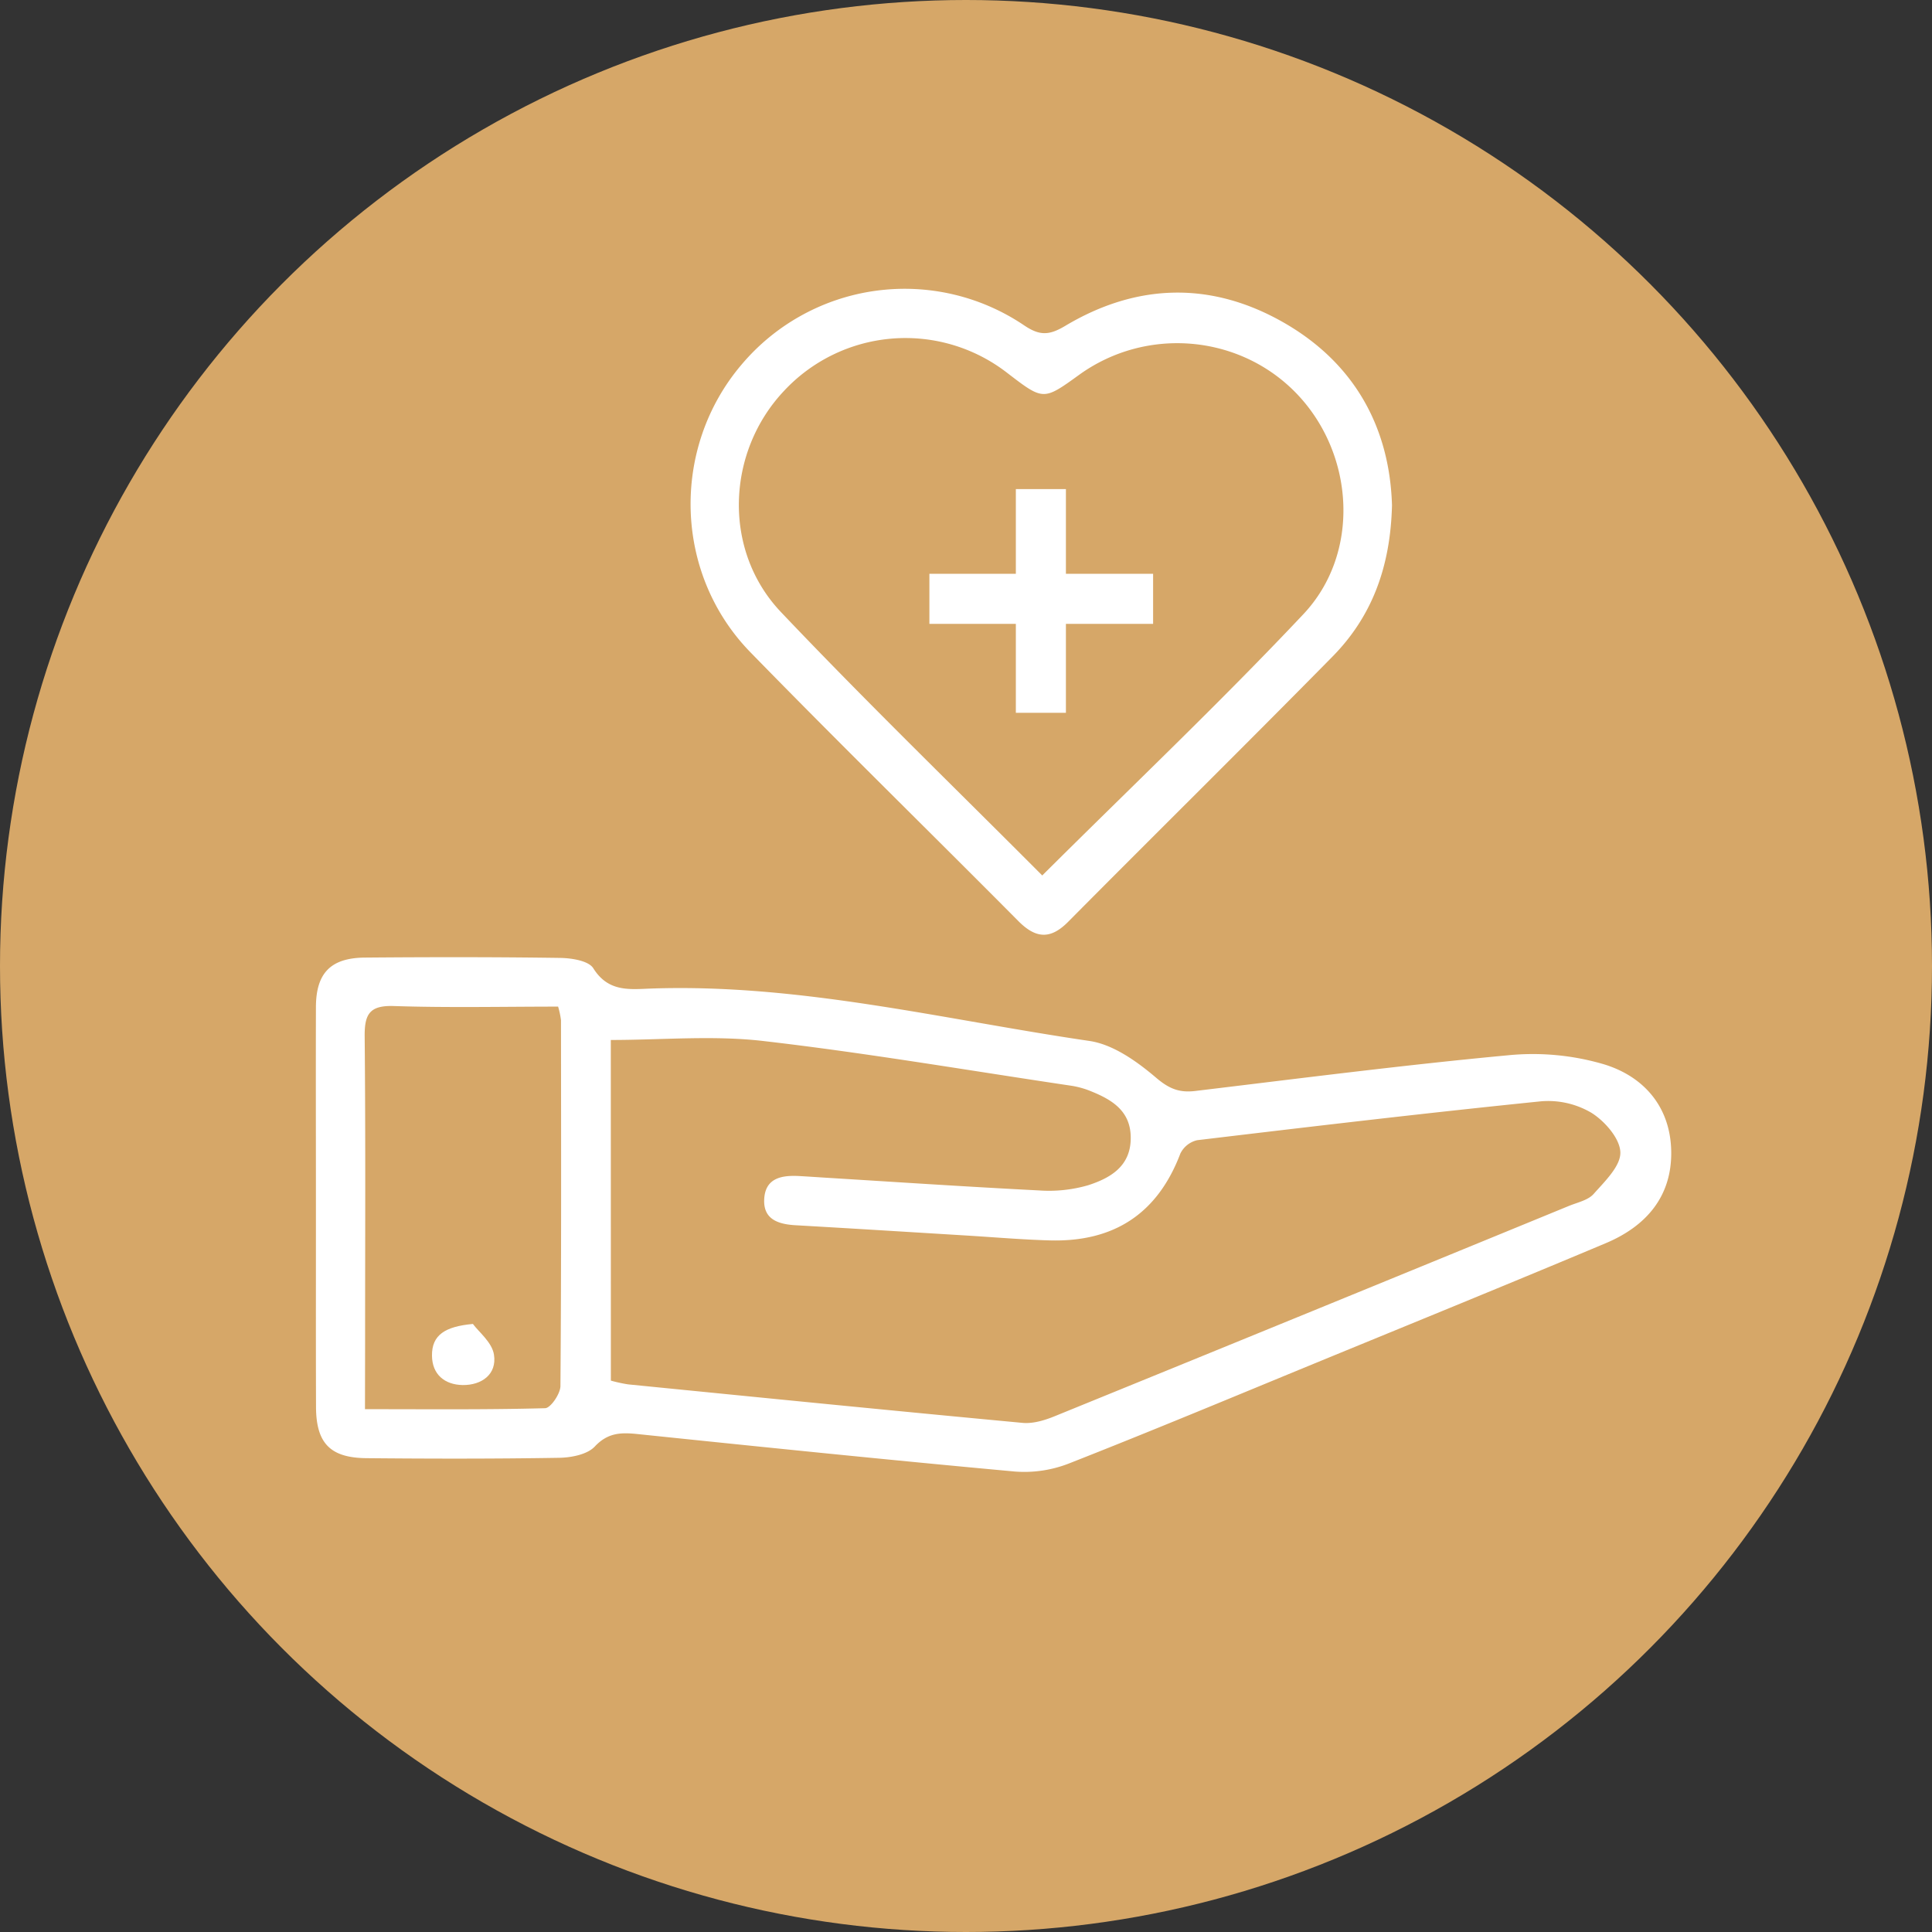
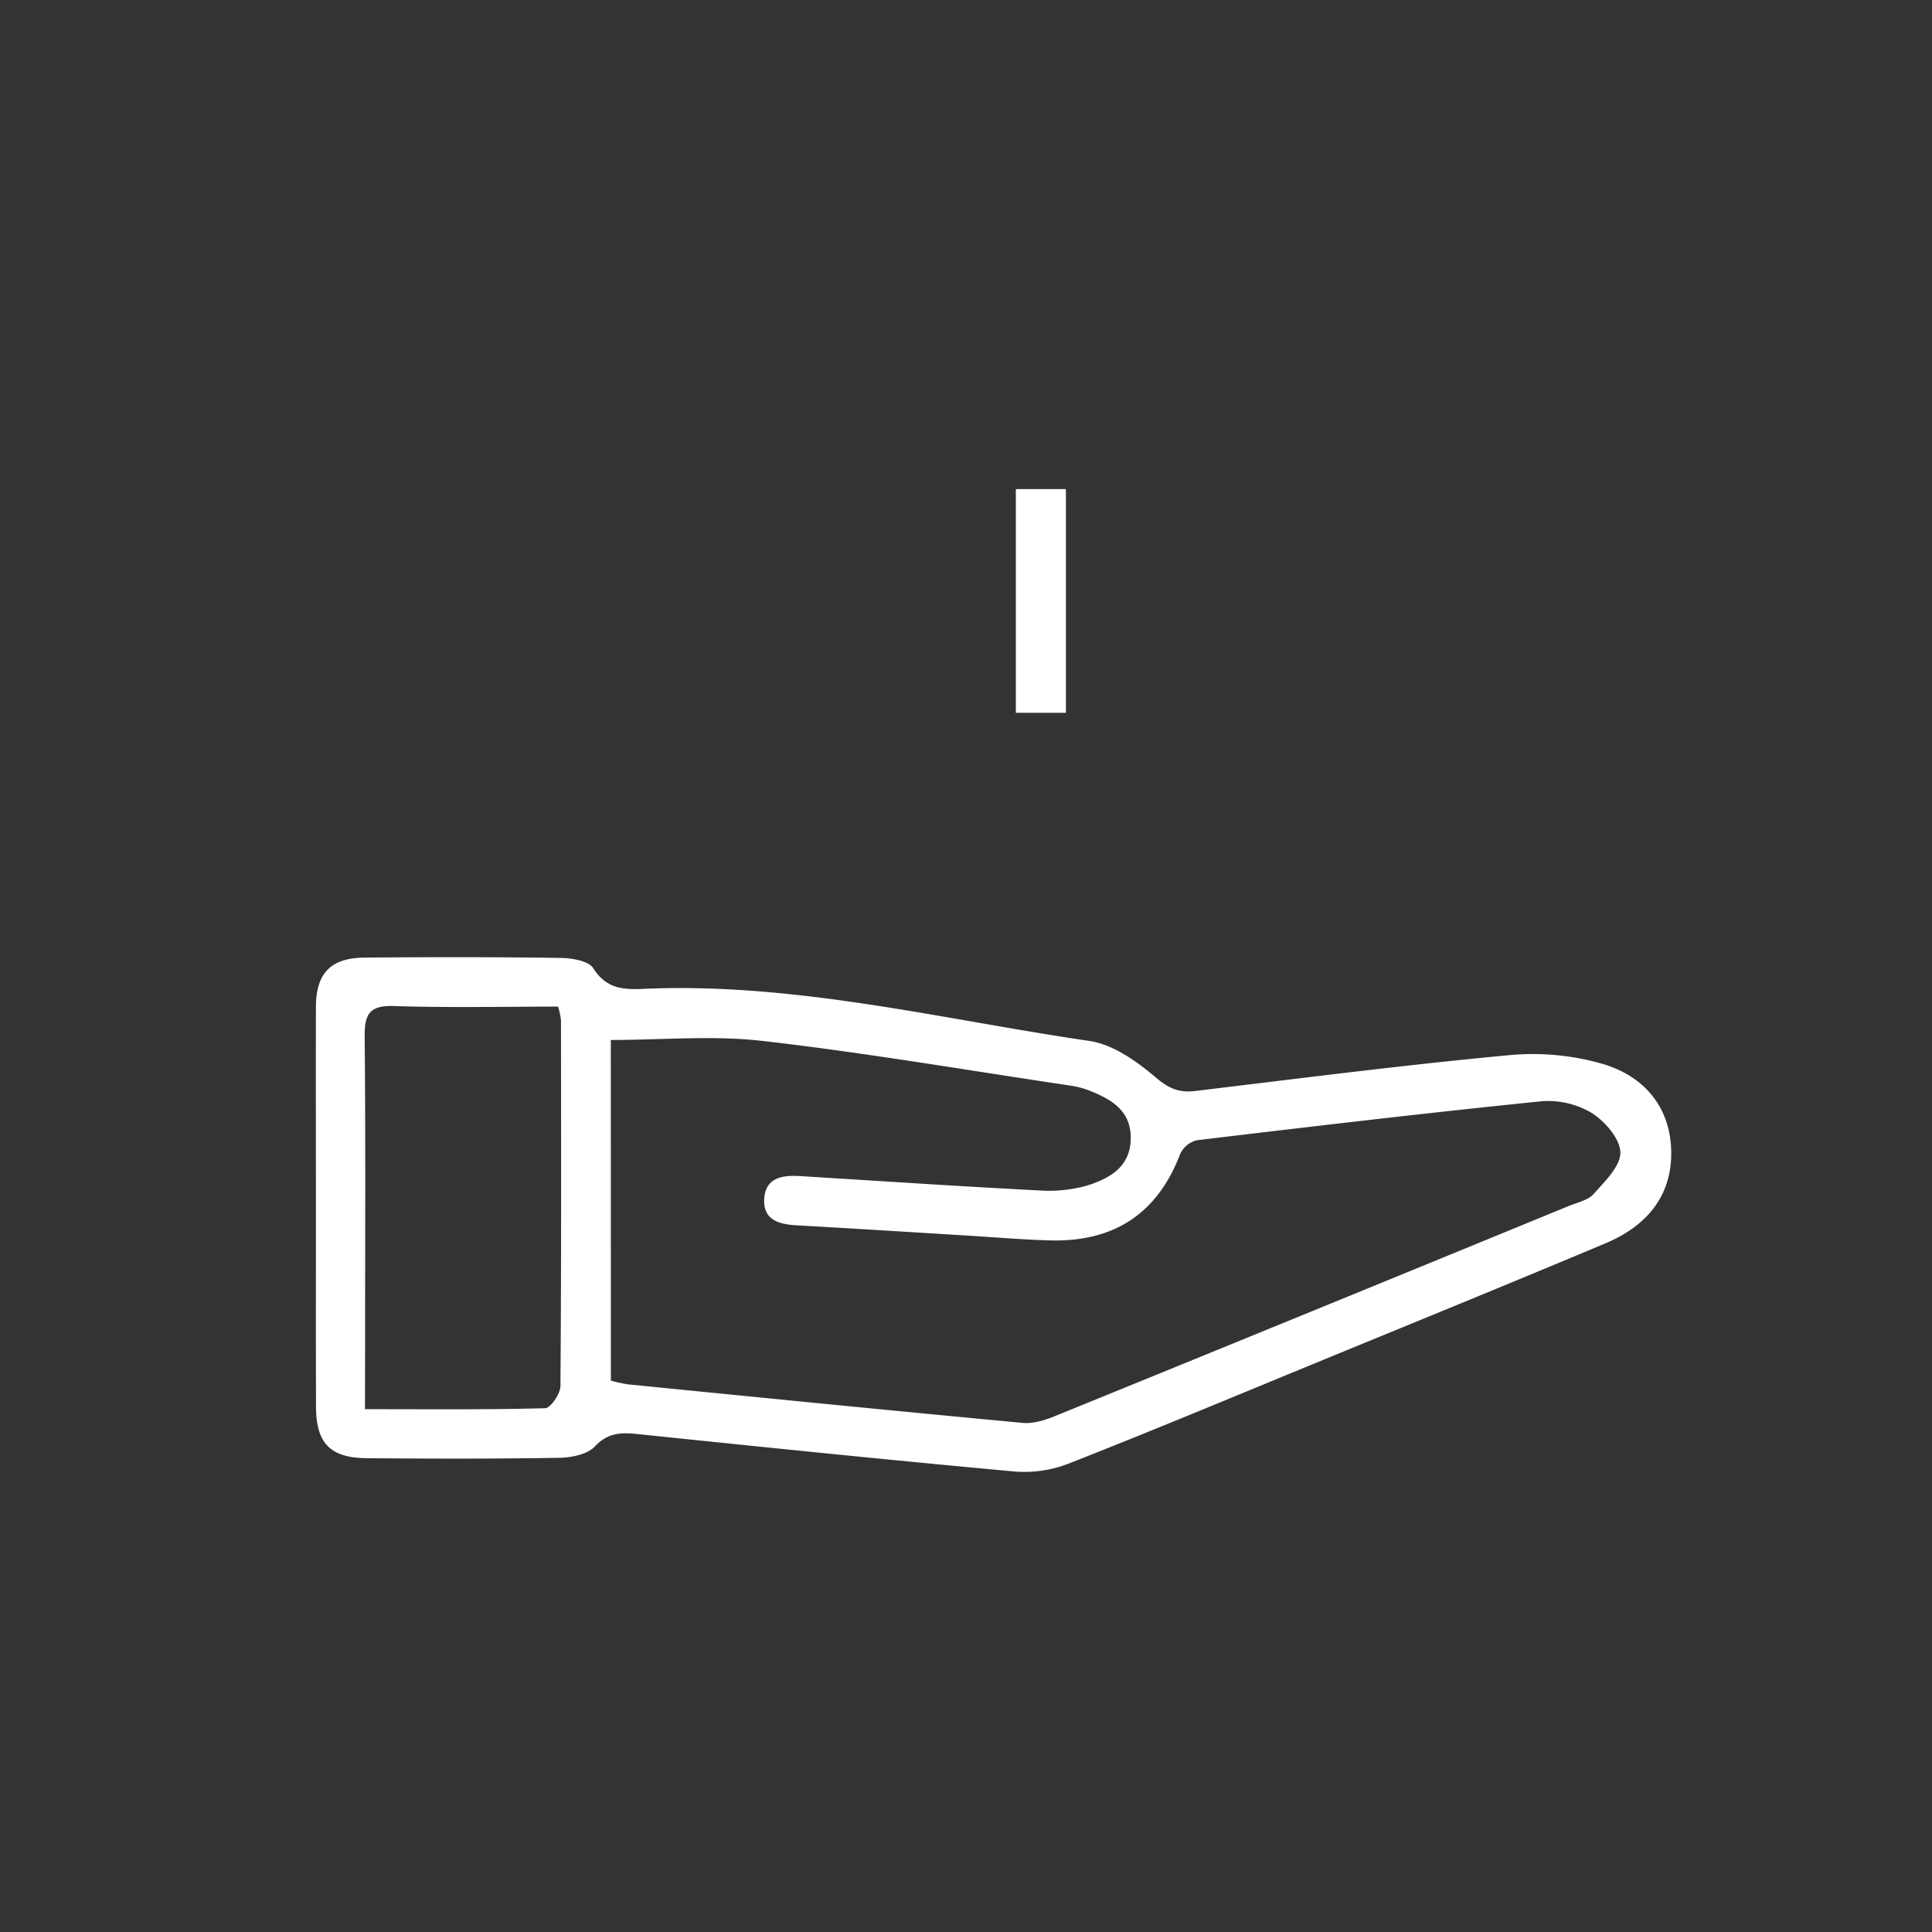
<svg xmlns="http://www.w3.org/2000/svg" id="Capa_1" data-name="Capa 1" viewBox="0 0 631.72 631.72">
  <rect x="0" y="0" width="631.72" height="631.72" fill="#333333" stroke="none" />
  <defs>
    <style>.cls-1{fill:#d6a768;}.cls-2{fill:#fff;}</style>
  </defs>
-   <circle class="cls-1" cx="315.86" cy="315.86" r="315.86" />
  <rect class="cls-2" x="332.16" y="159.92" width="16.37" height="73.15" />
-   <rect class="cls-2" x="44.77" y="-128.27" width="16.37" height="73.15" transform="translate(248.77 142.85) rotate(90)" />
  <path class="cls-2" d="M-184.22,107.64c0-21.92-.06-43.83,0-65.74,0-11.22,4.79-16.21,16-16.31,21.31-.18,42.62-.2,63.92.11,3.72.06,9.25.93,10.78,3.39,5,8,12.16,6.84,19.29,6.61,48.51-1.6,95.46,10.19,142.94,17.15C76.52,54,84.31,59.6,90.57,64.93c4.24,3.6,7.59,4.9,12.76,4.27,34.13-4.1,68.25-8.5,102.47-11.69a82.27,82.27,0,0,1,31.23,3c13,4,21.67,13.94,21.9,28.45.24,14.84-8.31,24.5-21.37,30-31.69,13.33-63.53,26.29-95.32,39.36-26.72,11-53.39,22.14-80.28,32.7a40,40,0,0,1-17.61,2.62c-41.21-3.77-82.38-8-123.55-12.27-5.31-.54-9.58-.44-13.83,4.08-2.46,2.63-7.68,3.63-11.69,3.7-21,.35-42,.32-63,.12-11.89-.12-16.44-4.95-16.47-16.82C-184.26,150.86-184.21,129.25-184.22,107.64Zm96.44,56.27a49.47,49.47,0,0,0,5.64,1.23c43,4.27,86,8.57,129,12.59,3.4.31,7.2-.84,10.46-2.17q84.12-34.25,168.11-68.75c2.81-1.16,6.29-1.86,8.14-3.94,3.63-4.1,8.83-9.08,8.73-13.58s-5.07-10.2-9.43-12.93a27.84,27.84,0,0,0-16.47-3.78c-37.54,3.81-75,8.24-112.48,12.72a8.17,8.17,0,0,0-5.5,4.39c-7.36,19.39-21.46,29-42.81,28.37-8.82-.25-17.62-1-26.43-1.55-18.84-1.15-37.67-2.33-56.51-3.4-5.77-.33-10.75-1.93-10.3-8.73s5.83-7.66,11.43-7.36c2.73.15,5.46.34,8.2.51,23.39,1.44,46.78,3,70.18,4.19A45.94,45.94,0,0,0,68.37,100C75.37,97.71,82,94,82.2,85c.23-9.4-6.36-13.11-13.73-16a28.62,28.62,0,0,0-6.18-1.58C28.89,62.45-4.44,56.73-38,52.86c-16.35-1.89-33.11-.33-49.8-.33Zm-80.4,9.34c20.68,0,39.81.2,58.91-.32,1.79-.05,4.94-4.67,5-7.19.31-39.89.22-79.77.18-119.66a27.32,27.32,0,0,0-.94-4.46c-18,0-35.89.4-53.75-.19-8-.26-9.57,2.77-9.5,10,.32,33.49.14,67,.14,100.48Z" transform="translate(287.52 287.52)" />
-   <path class="cls-2" d="M167.63-122.31C167.13-102,161-85.77,148-72.65,119.42-43.62,90.4-15,61.7,13.93c-5.84,5.89-10.64,5.36-16.25-.29C16.31-15.71-13.28-44.63-42.16-74.25c-25.11-25.76-26-66.88-2.87-94.07a69.78,69.78,0,0,1,92.37-12.82c5.17,3.5,8.28,3.26,13.47.16,23.31-13.92,47.54-14.61,71.14-1.22S166.88-147.52,167.63-122.31ZM53.27-1.26c29.13-29,58.07-56.44,85.38-85.43,18.66-19.81,16.77-51.91-1.76-71.66S87.5-181,65.28-164.92c-11.64,8.41-11.64,8.41-23.45-.66a54.26,54.26,0,0,0-73,5.88c-18.85,20-20.14,52.15-1,72.31C-4.54-58.27,24.32-30.32,53.27-1.26Z" transform="translate(287.52 287.52)" />
-   <path class="cls-2" d="M-132.89,145.38c1.87,2.58,6.28,6,6.89,10.07,1,6.37-4,10-10.27,9.91-5.81-.11-9.95-3.43-10-9.62C-146.35,149-142,146.21-132.89,145.38Z" transform="translate(287.52 287.52)" />
</svg>